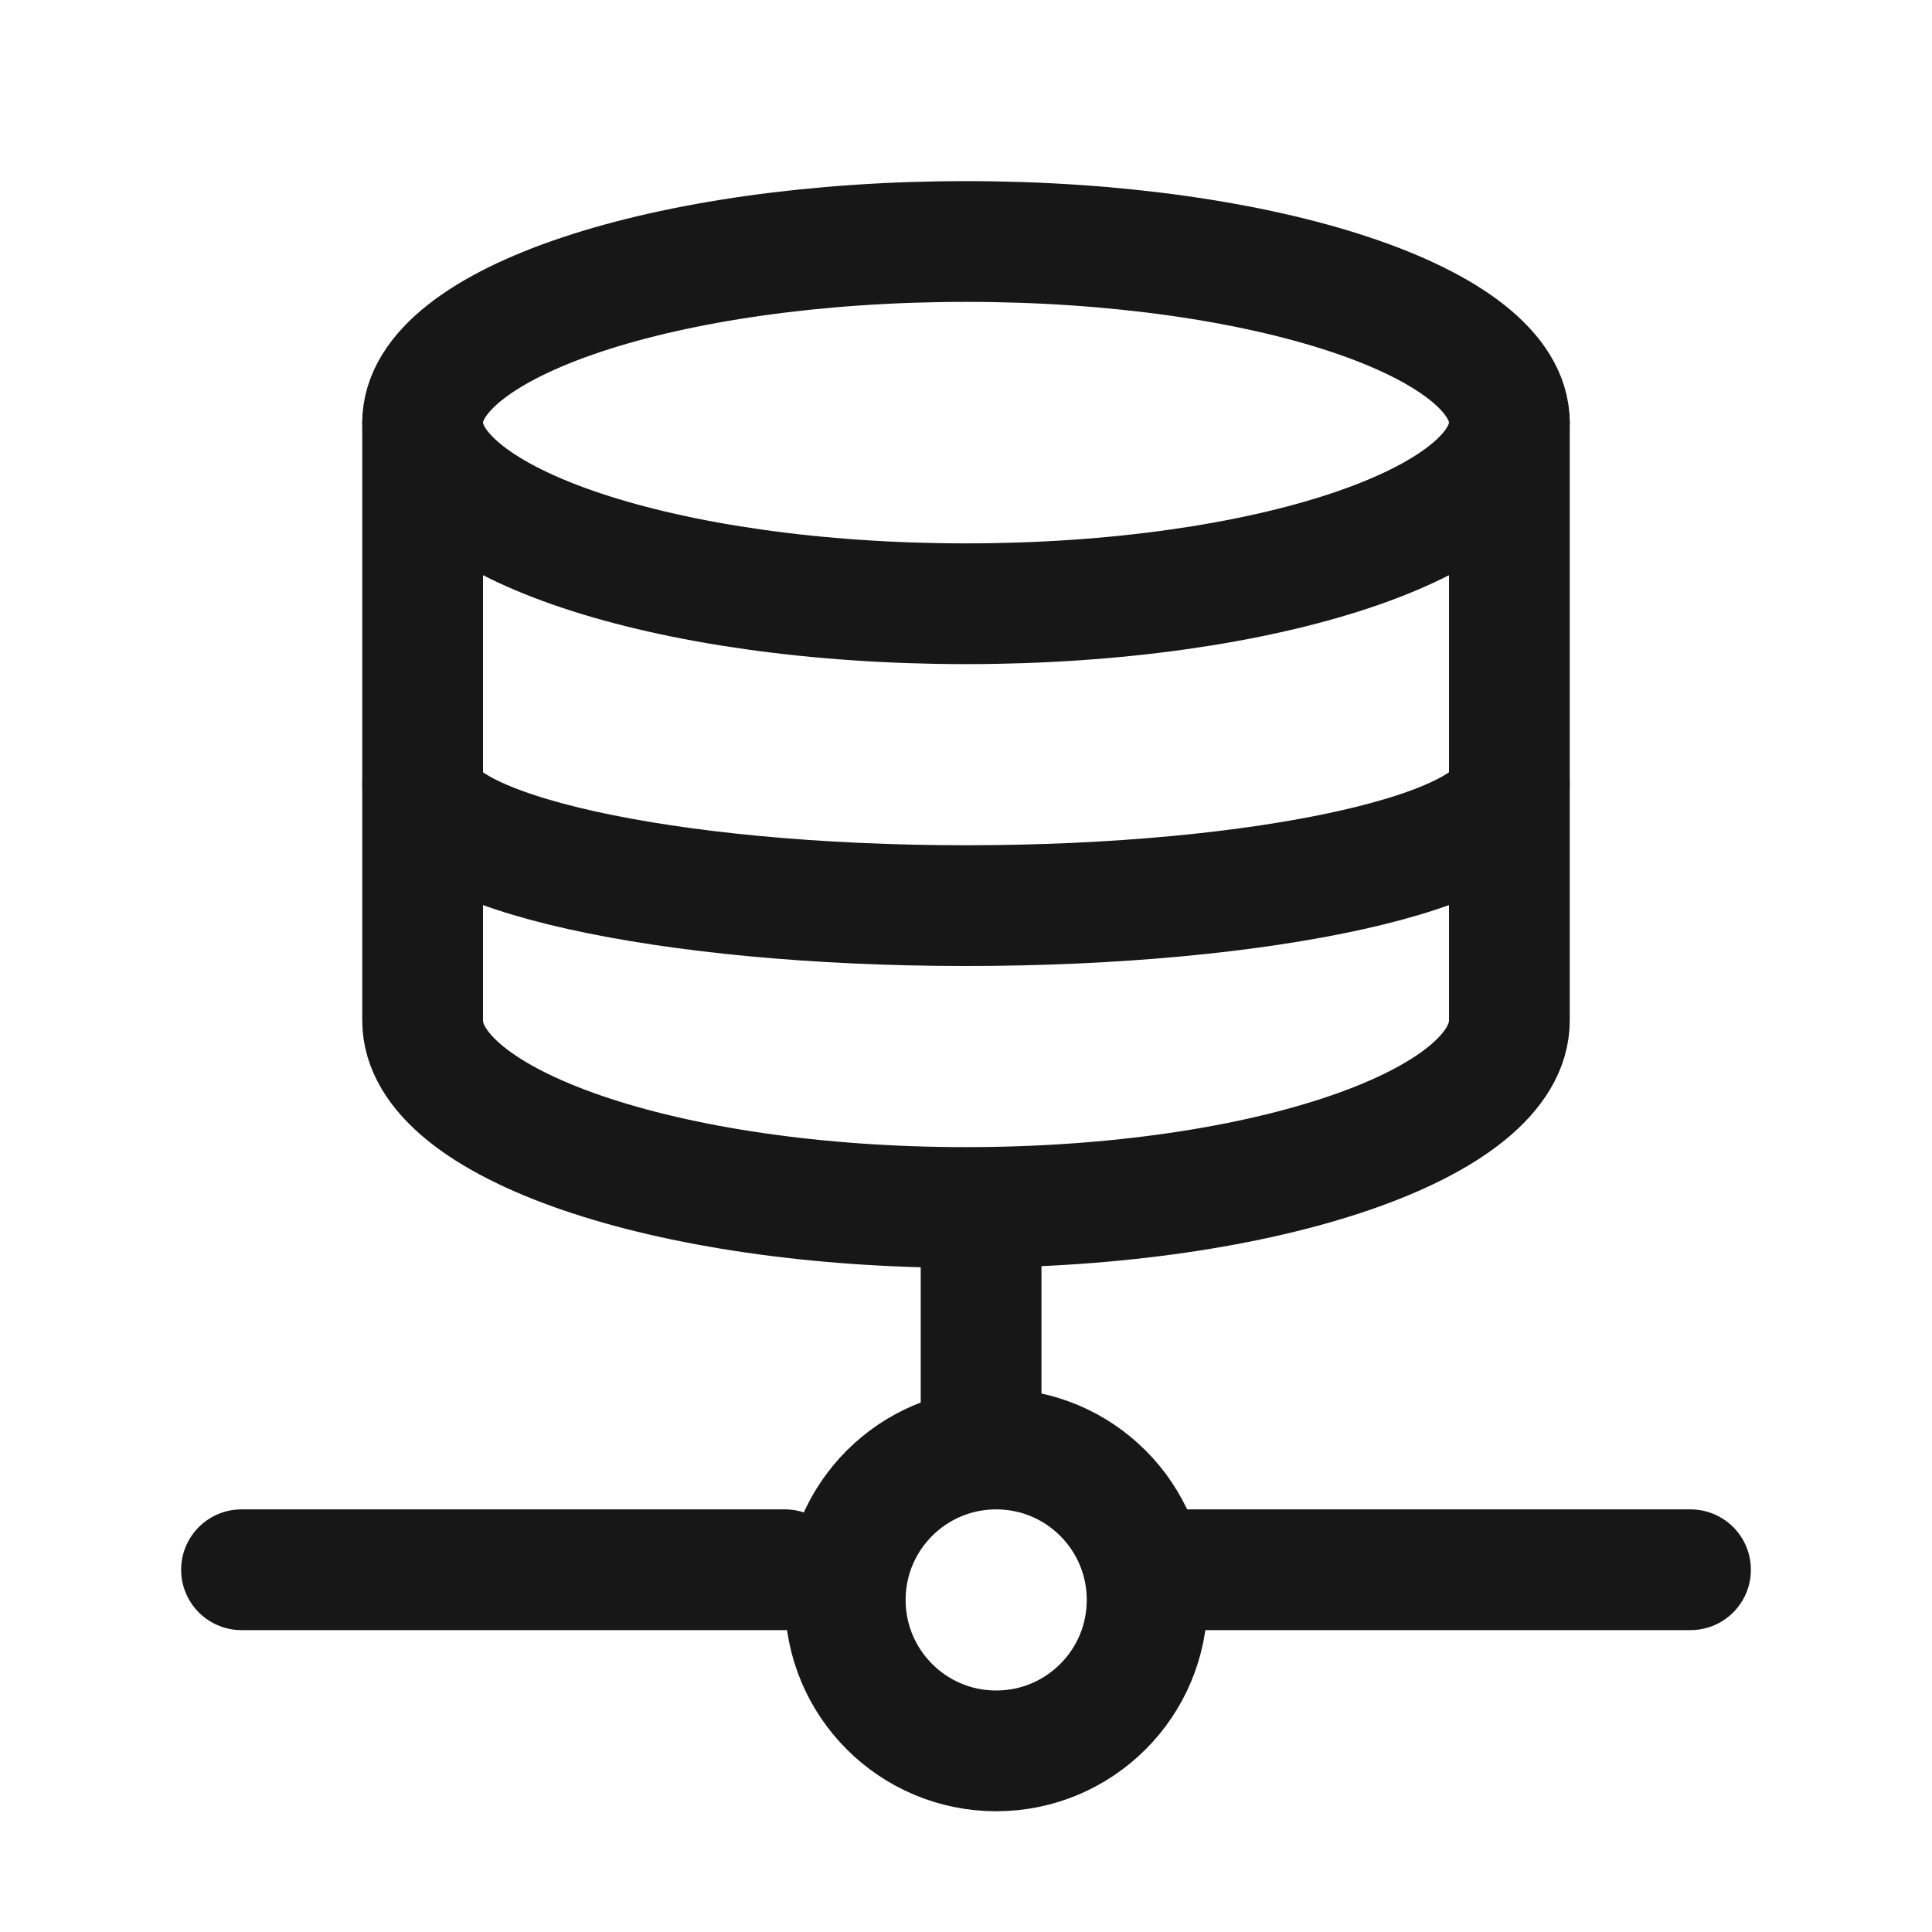
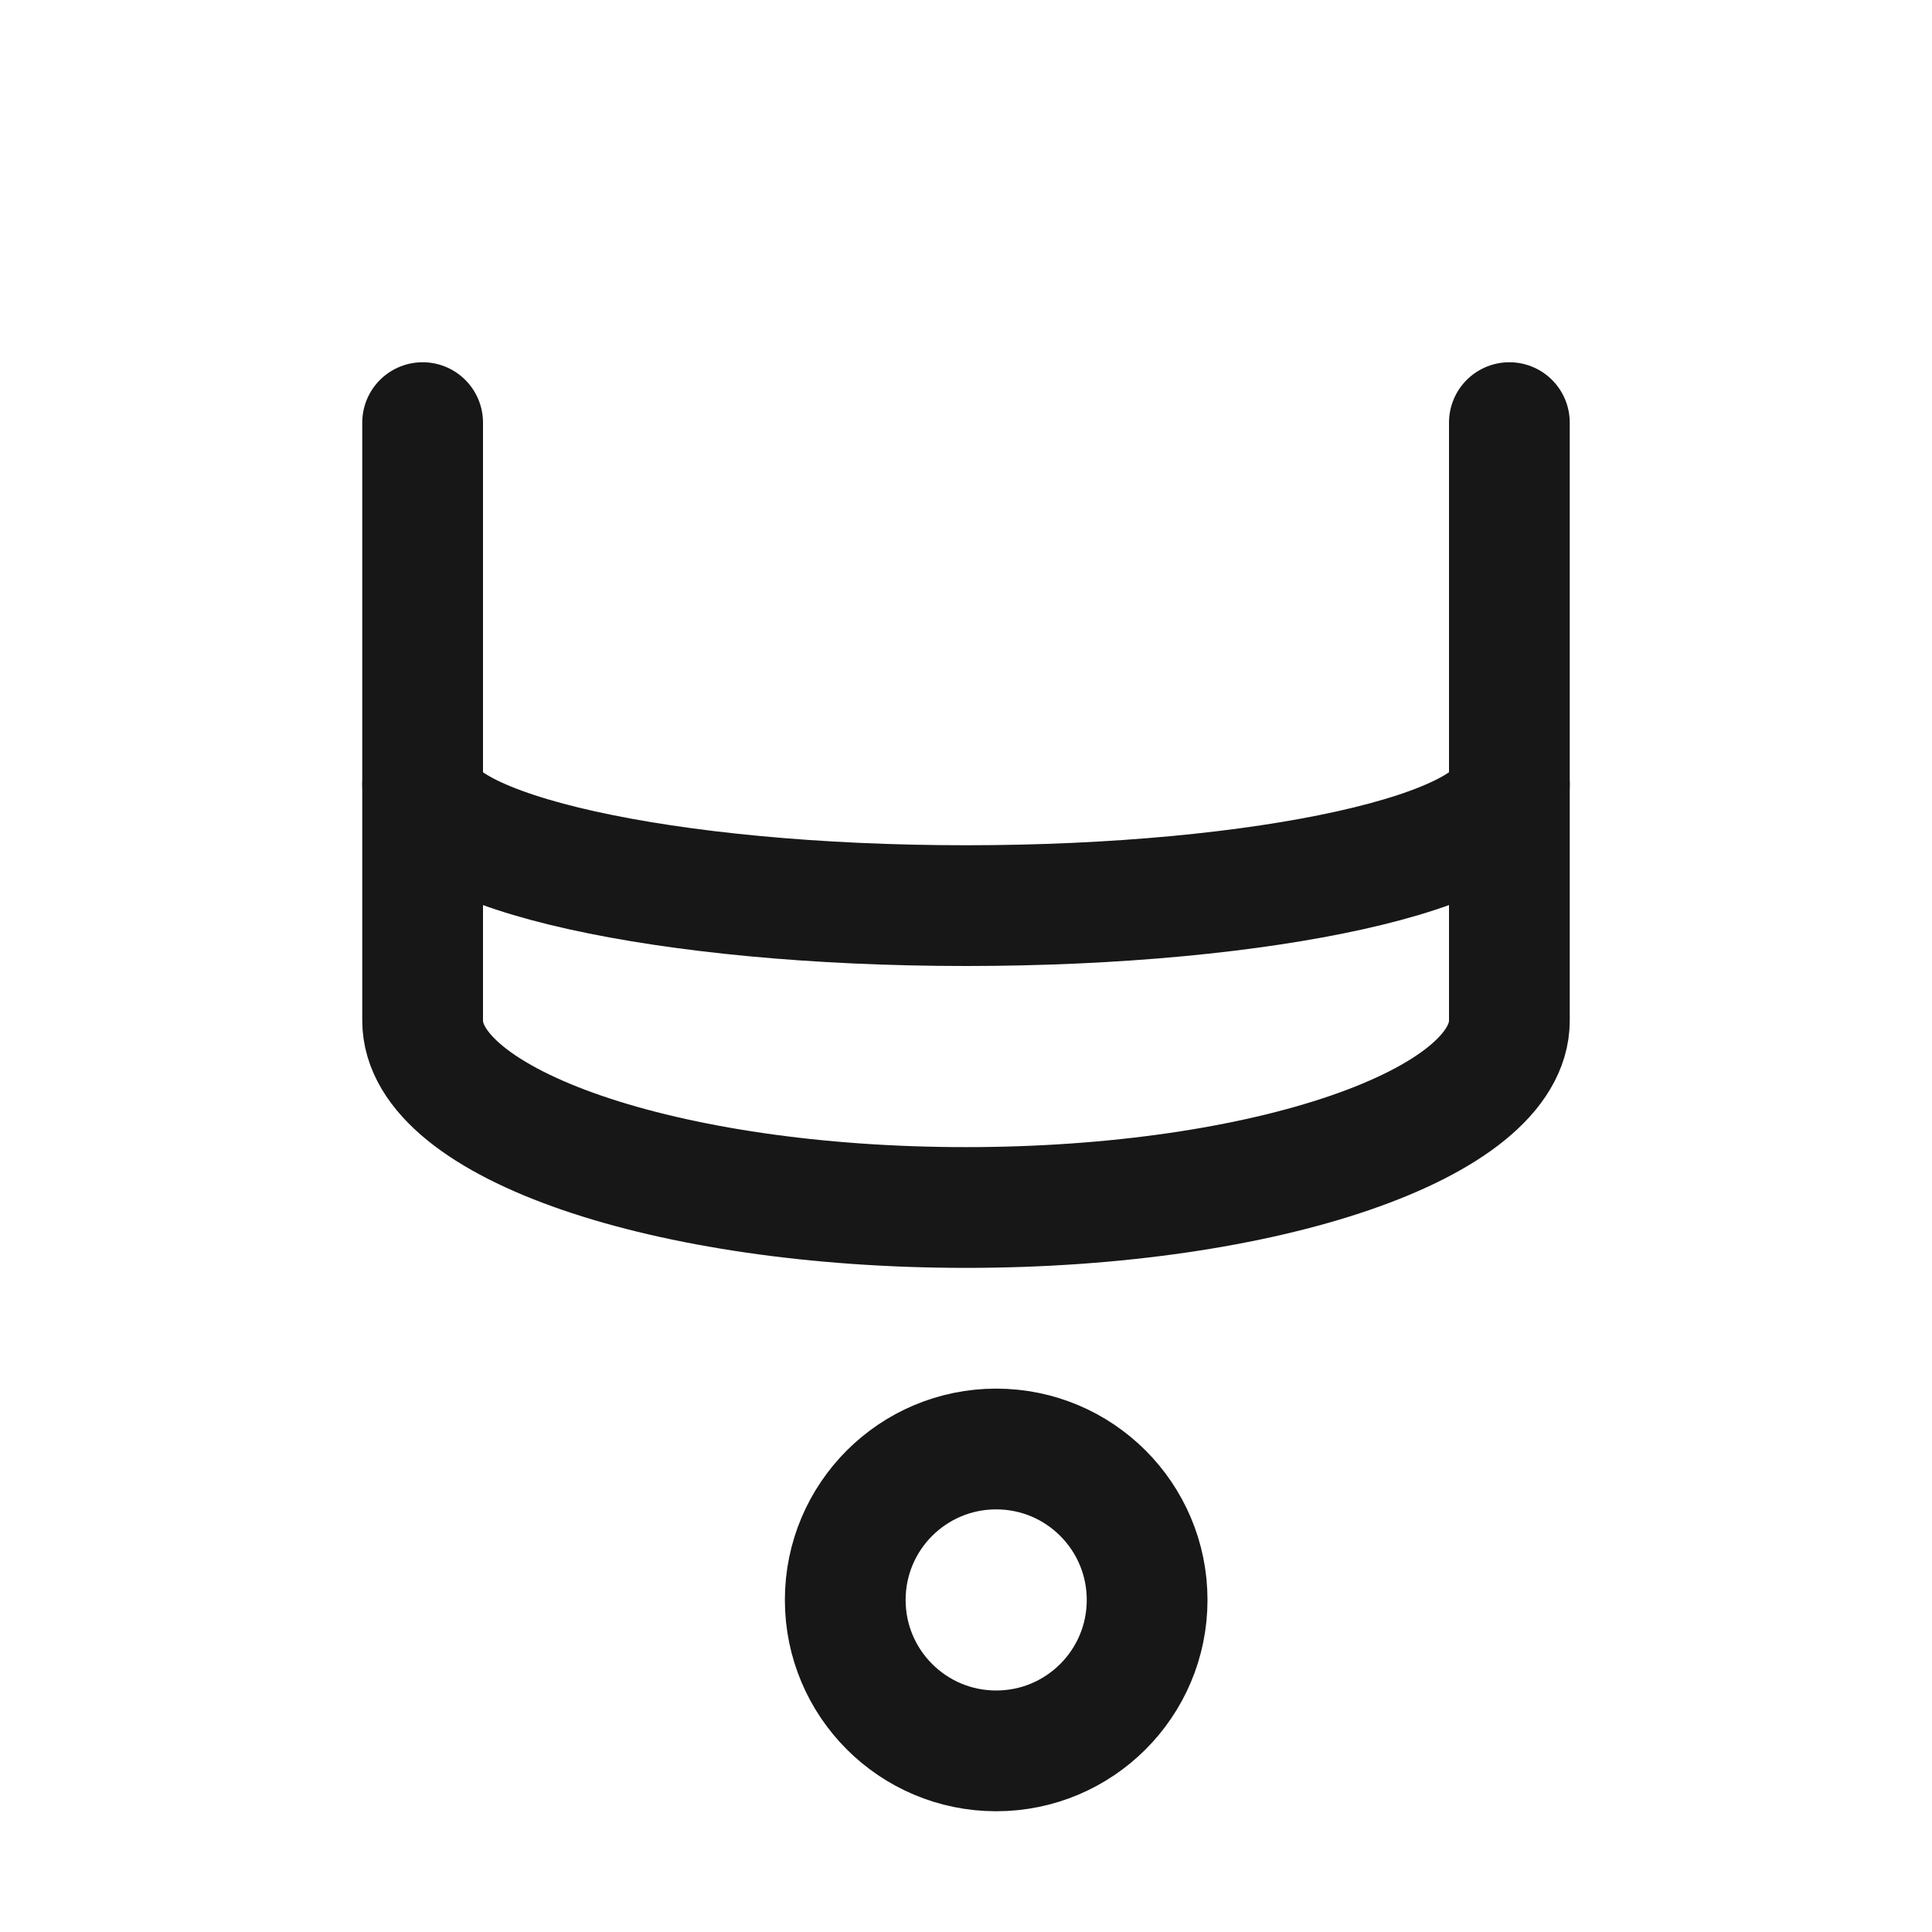
<svg xmlns="http://www.w3.org/2000/svg" width="32" height="32" viewBox="0 0 32 32" fill="none">
-   <path d="M16.25 24L16.25 20.25" stroke="#171717" stroke-width="2" stroke-linecap="round" stroke-linejoin="round" />
-   <path d="M13 26L4 26" stroke="#171717" stroke-width="2" stroke-linecap="round" stroke-linejoin="round" />
-   <path d="M19 26H28" stroke="#171717" stroke-width="2" stroke-linecap="round" stroke-linejoin="round" />
  <path d="M19 26.5C19 27.881 17.881 29 16.5 29C15.119 29 14 27.881 14 26.5C14 25.119 15.119 24 16.5 24C17.881 24 19 25.119 19 26.5Z" stroke="#171717" stroke-width="2" stroke-linecap="round" stroke-linejoin="round" />
  <path d="M25 7V16.905C25 18.614 20.971 20 16 20C11.029 20 7 18.614 7 16.905V7" stroke="#171717" stroke-width="2" stroke-linecap="round" stroke-linejoin="round" />
  <path d="M25 13C25 14.105 20.971 15 16 15C11.029 15 7 14.105 7 13" stroke="#171717" stroke-width="2" stroke-linecap="round" stroke-linejoin="round" />
-   <path d="M25 7C25 8.657 20.971 10 16 10C11.029 10 7 8.657 7 7C7 5.343 11.029 4 16 4C20.971 4 25 5.343 25 7Z" stroke="#171717" stroke-width="2" stroke-linecap="round" stroke-linejoin="round" />
</svg>